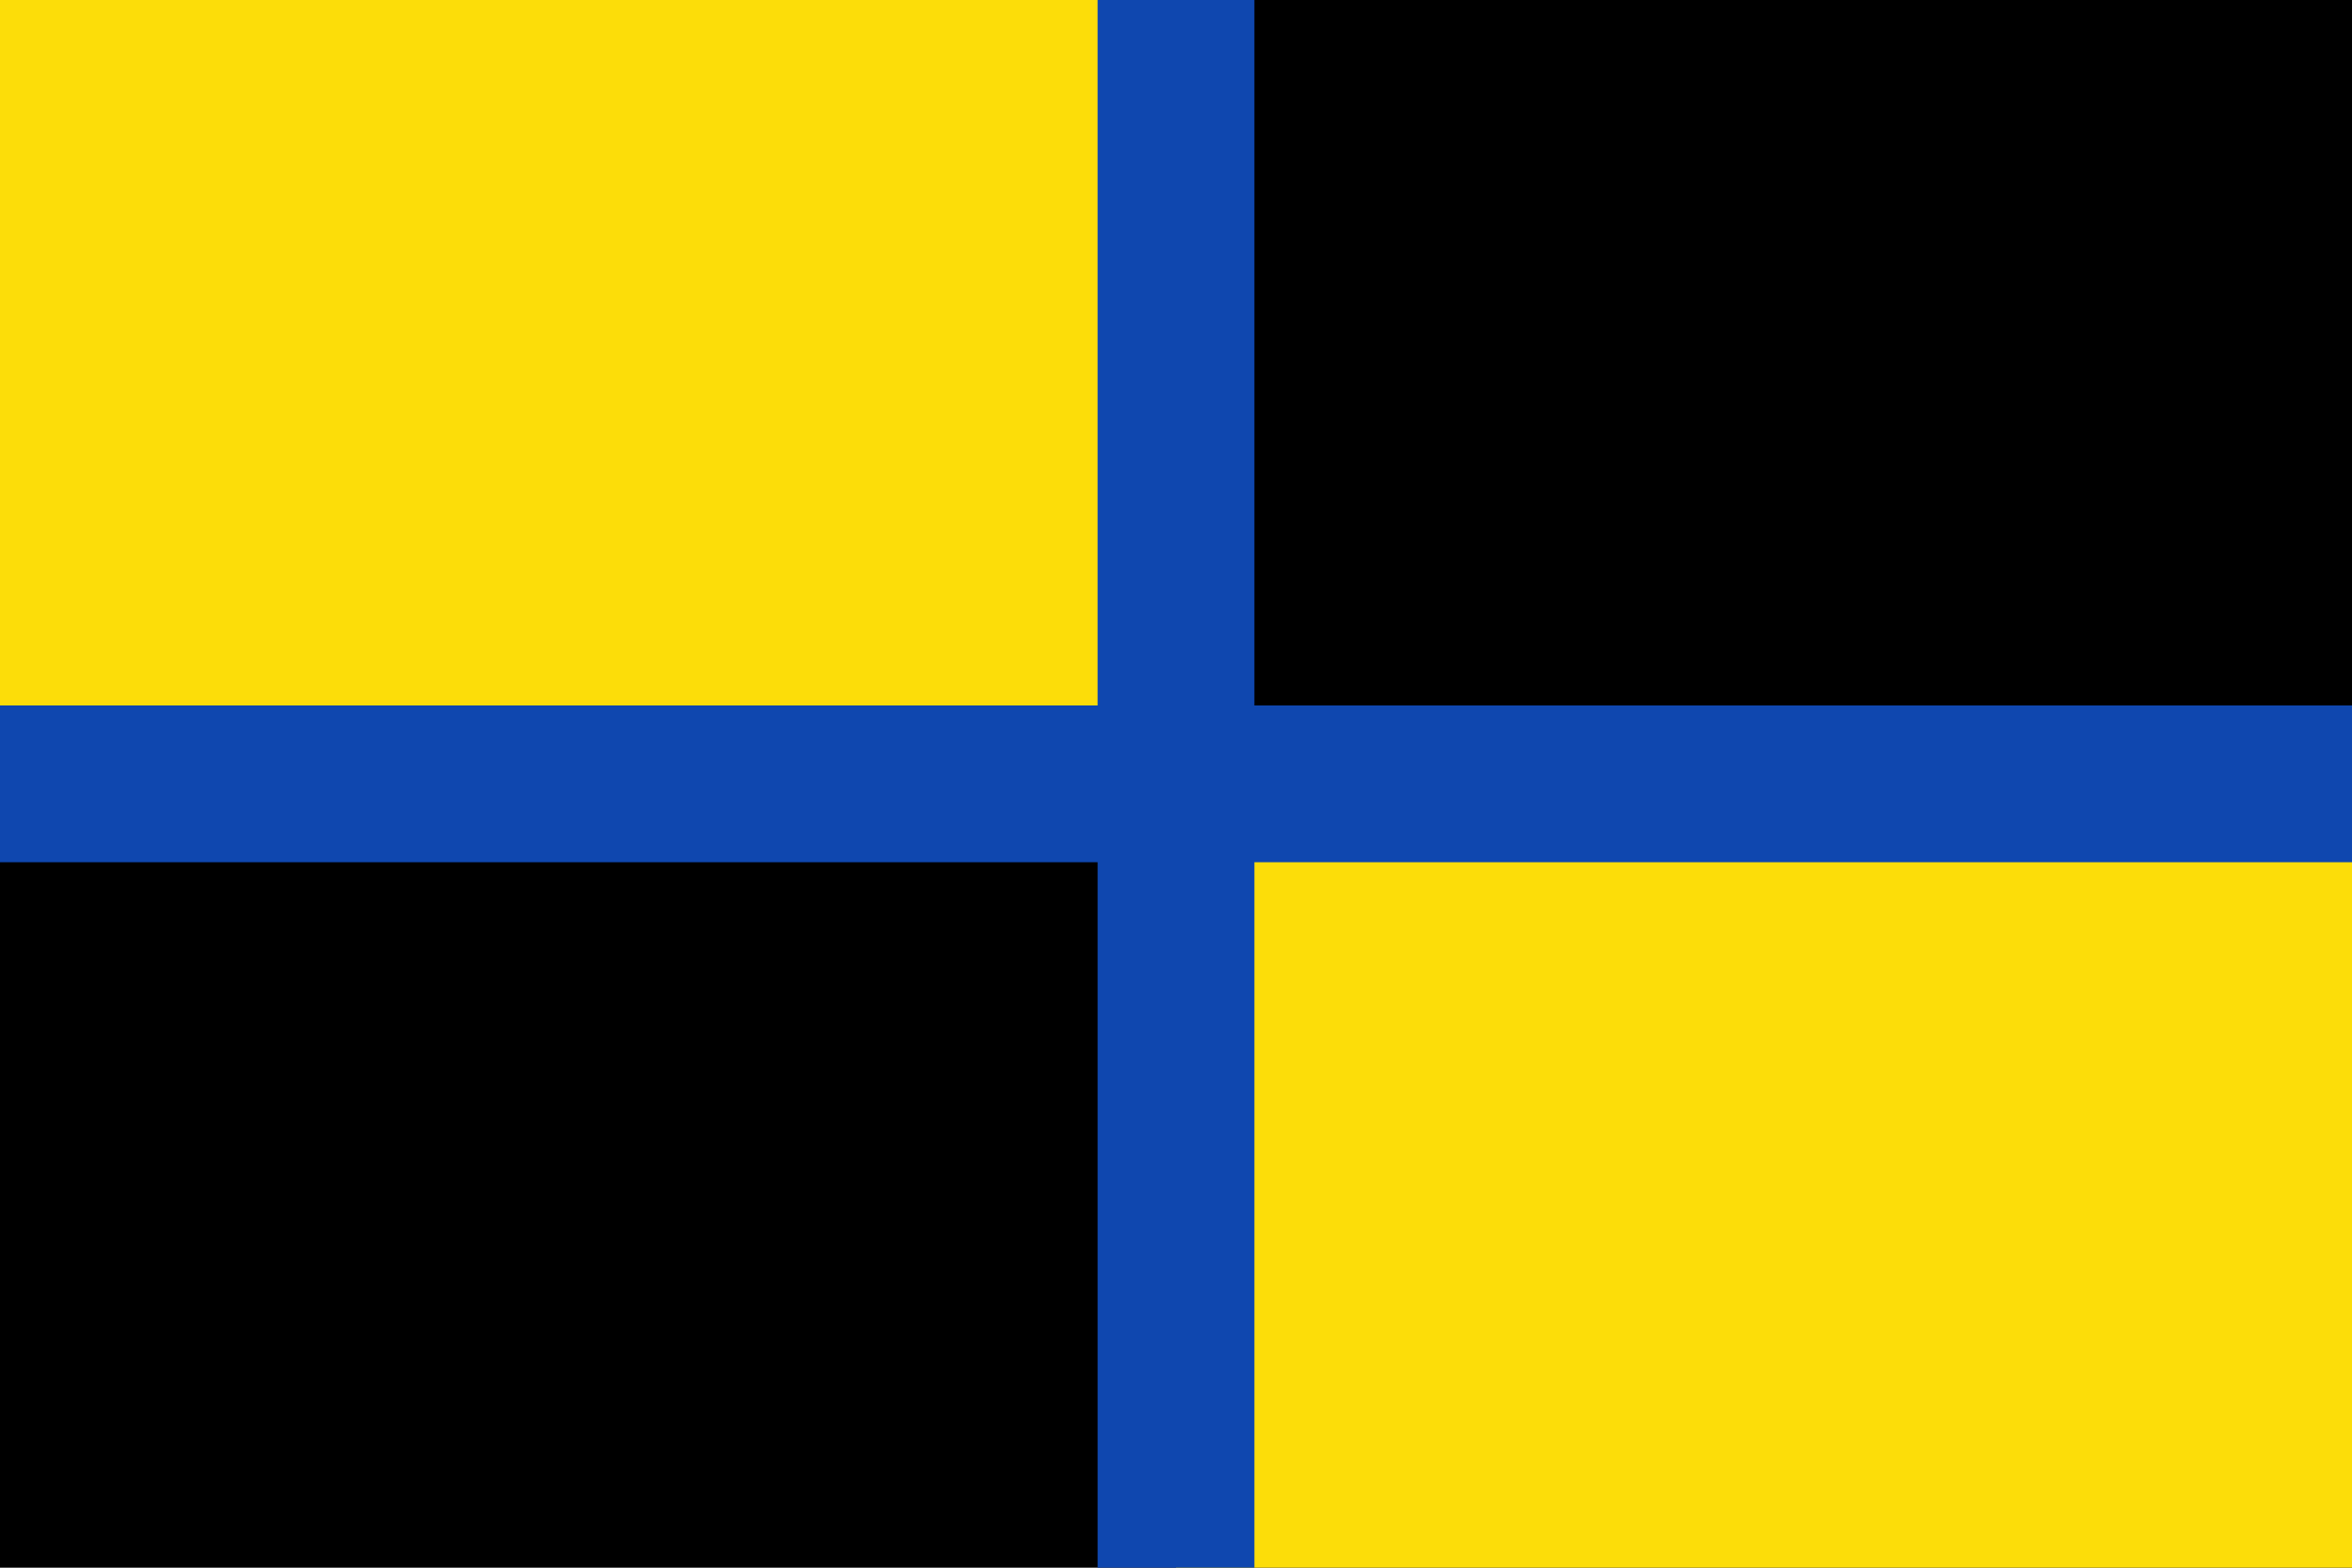
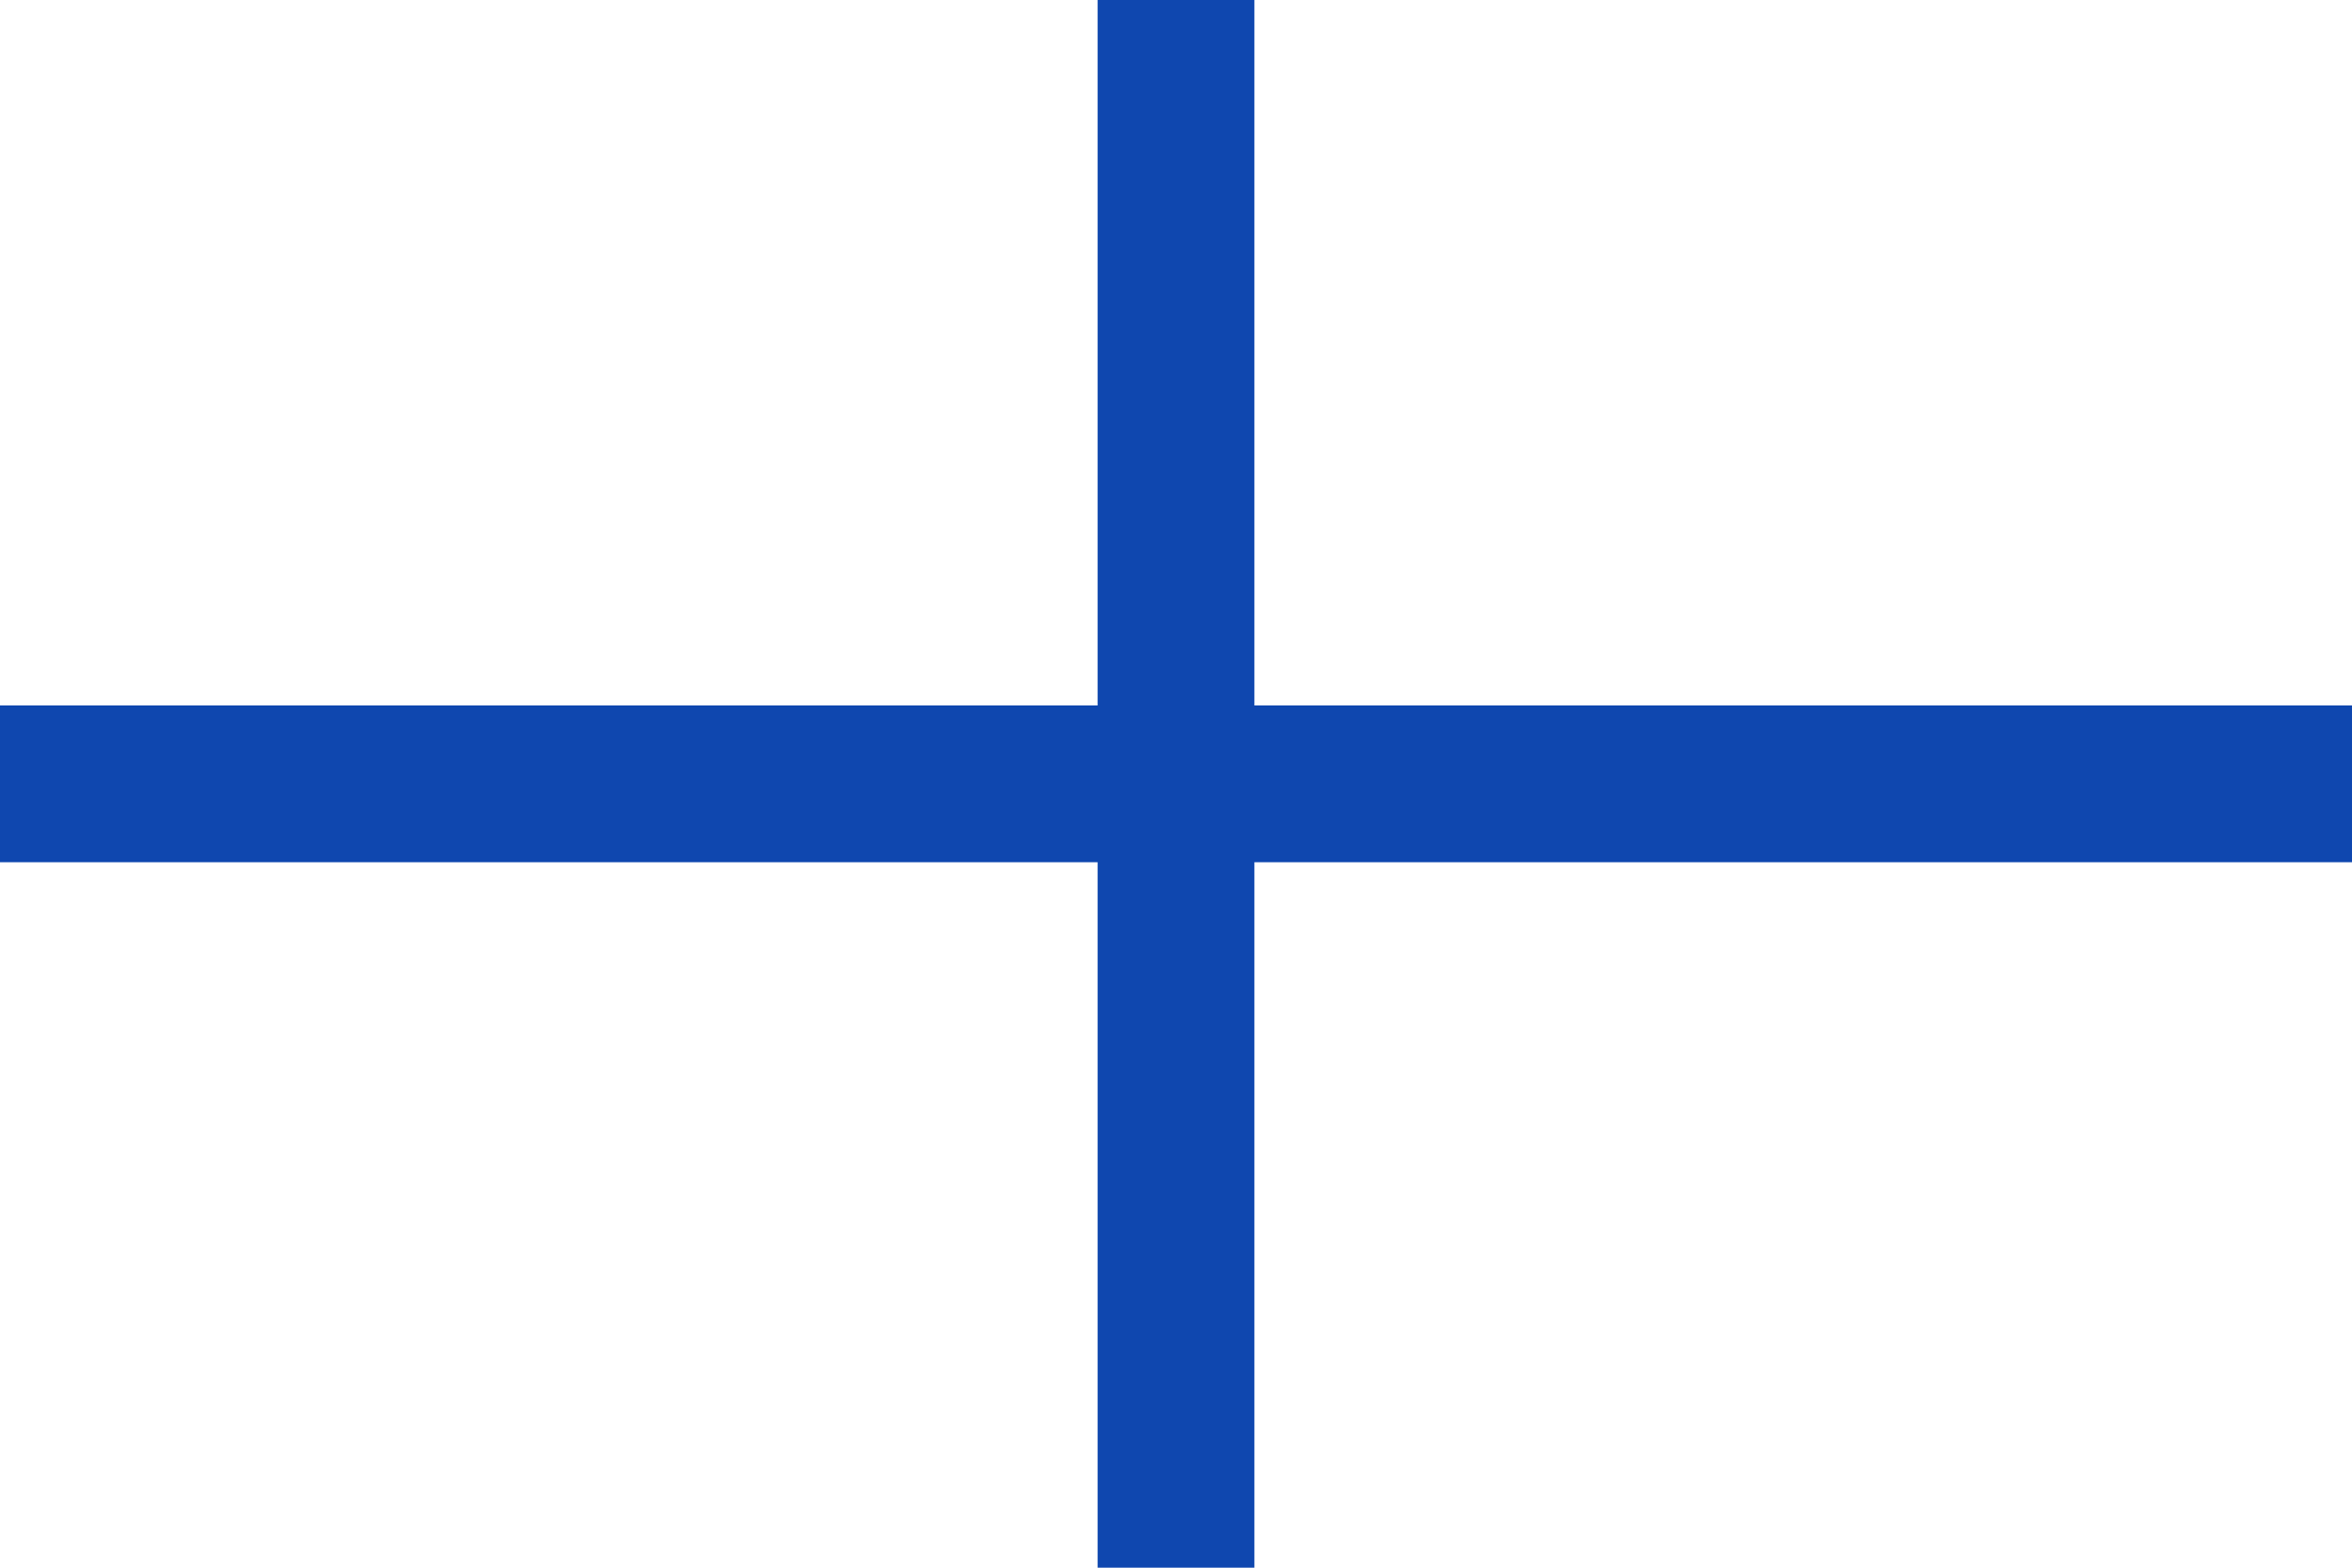
<svg xmlns="http://www.w3.org/2000/svg" width="900" height="600">
-   <path d="M0,0H900V600H0" />
-   <path fill="#FCDD09" d="M0,0h450v600H900V300H0" />
  <path fill="#0F47AF" d="M420,0h60v600H420M0,270h900v60H0" />
</svg>